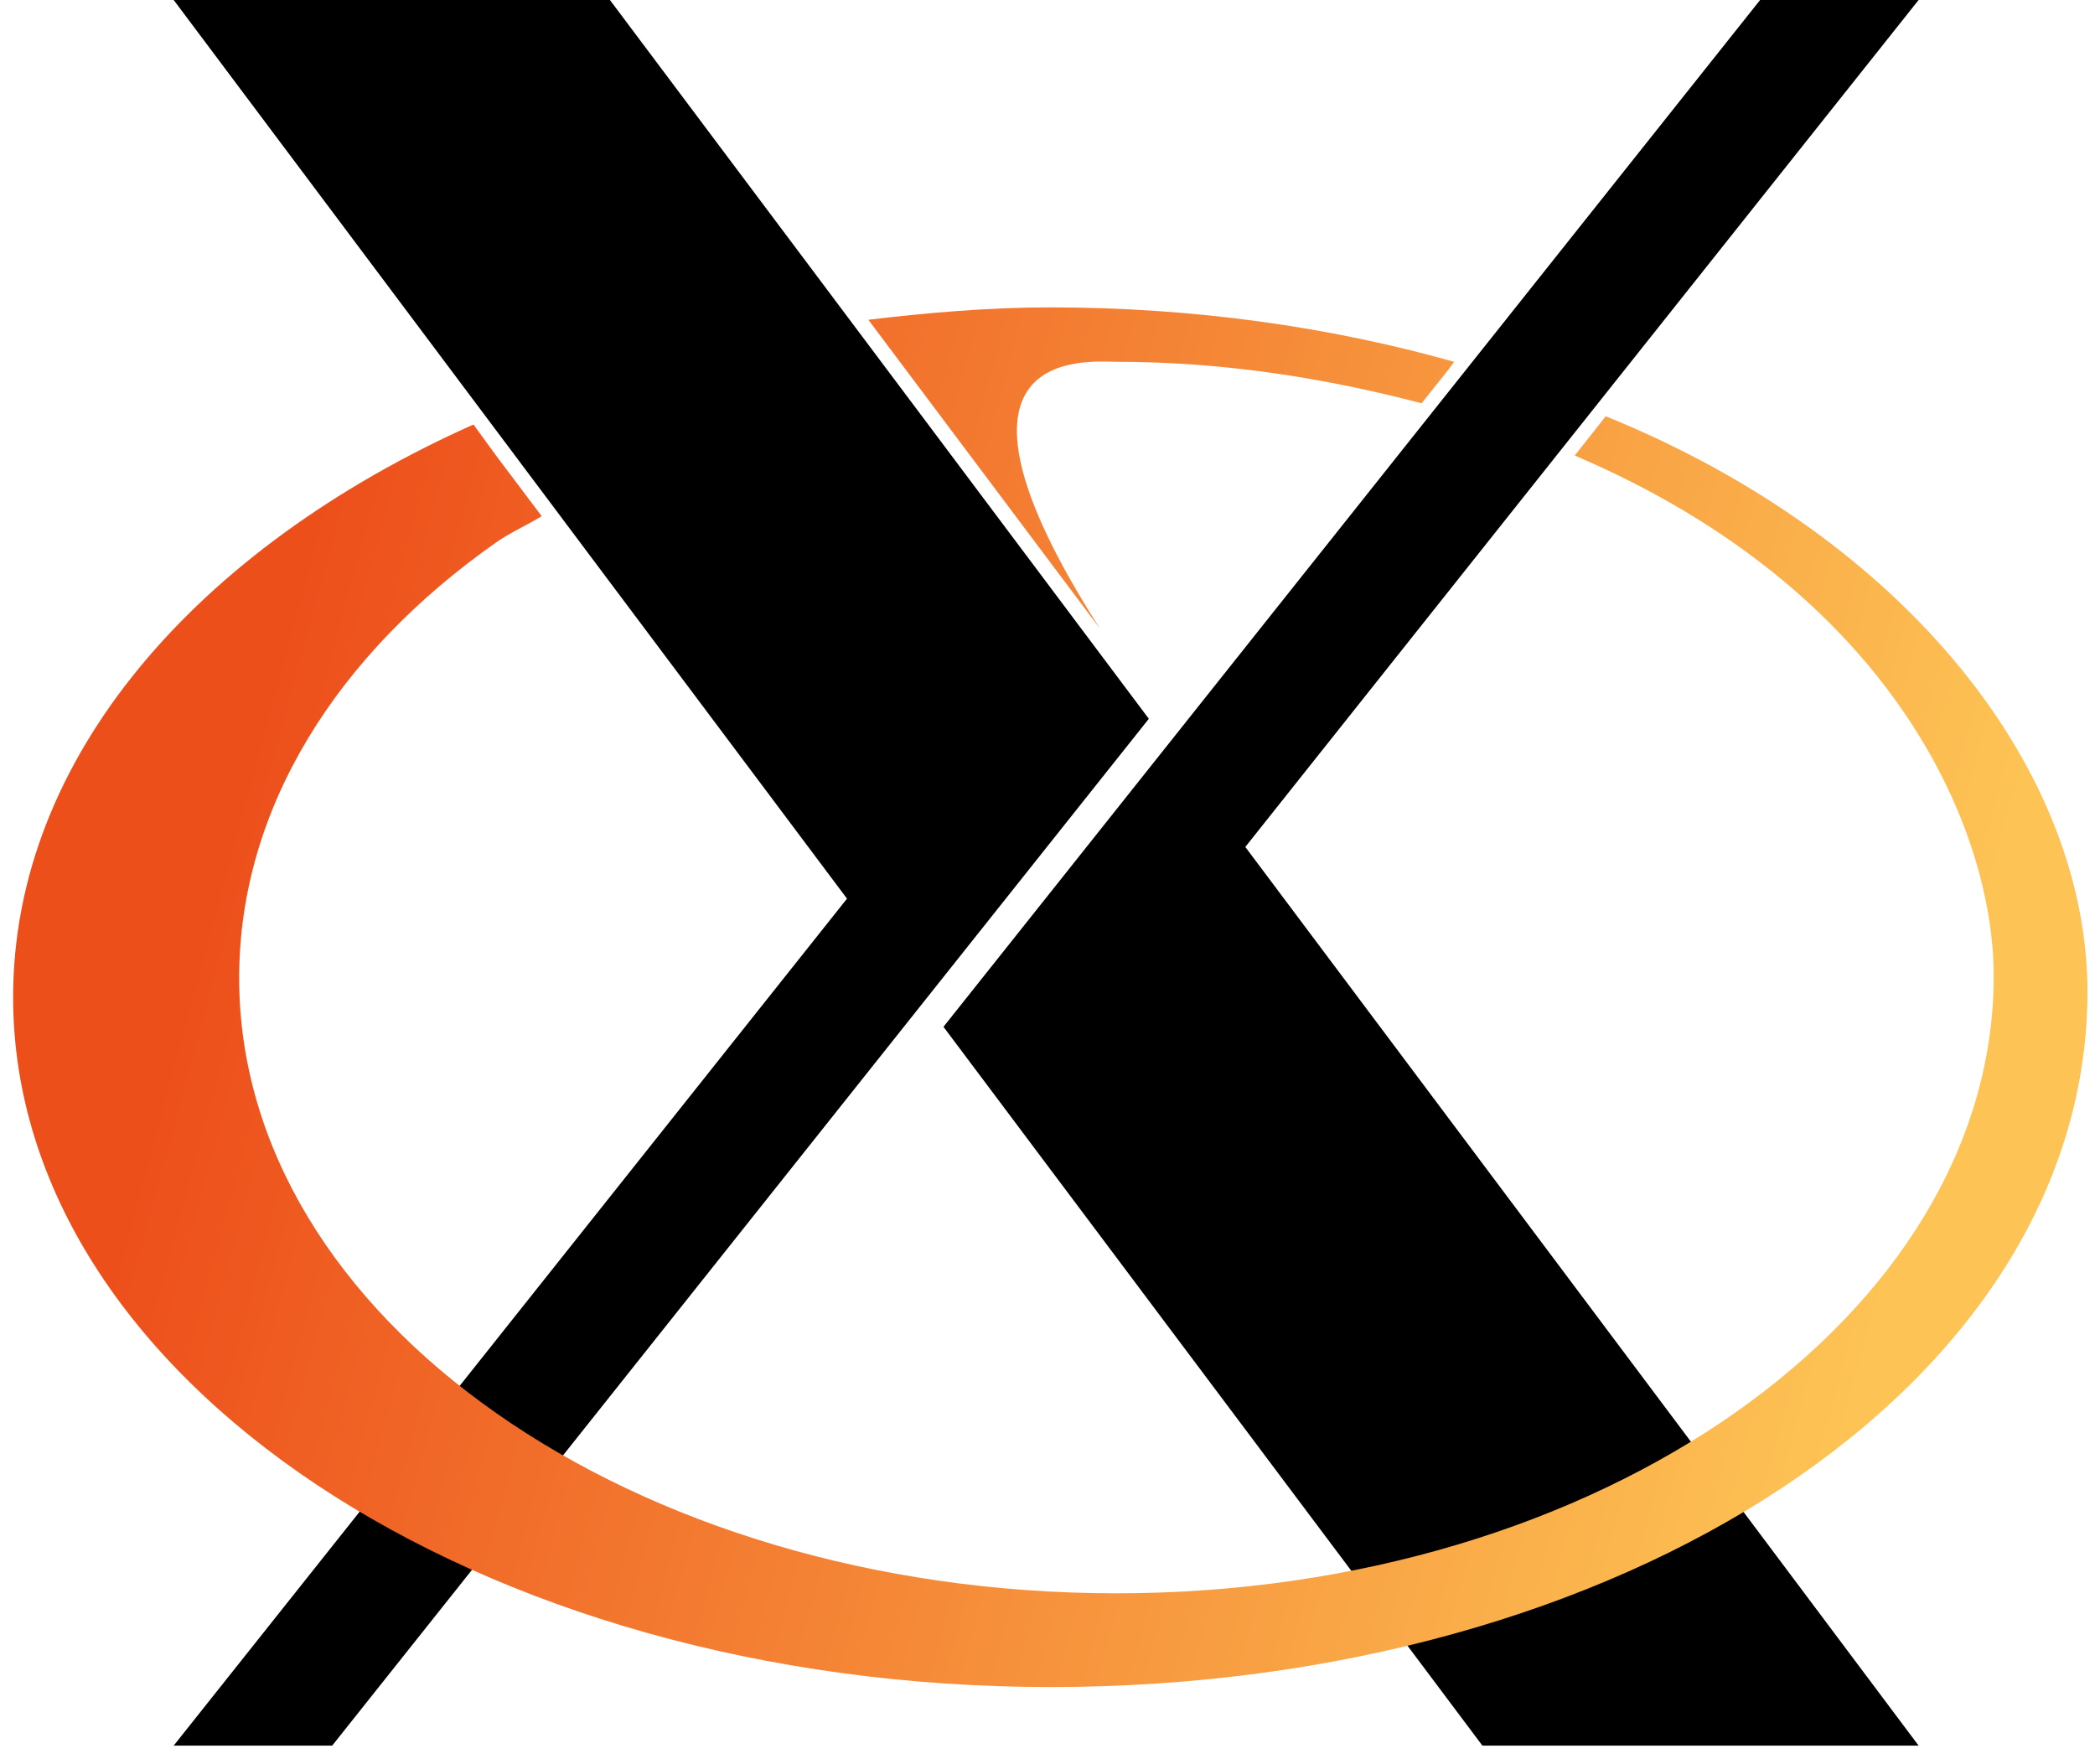
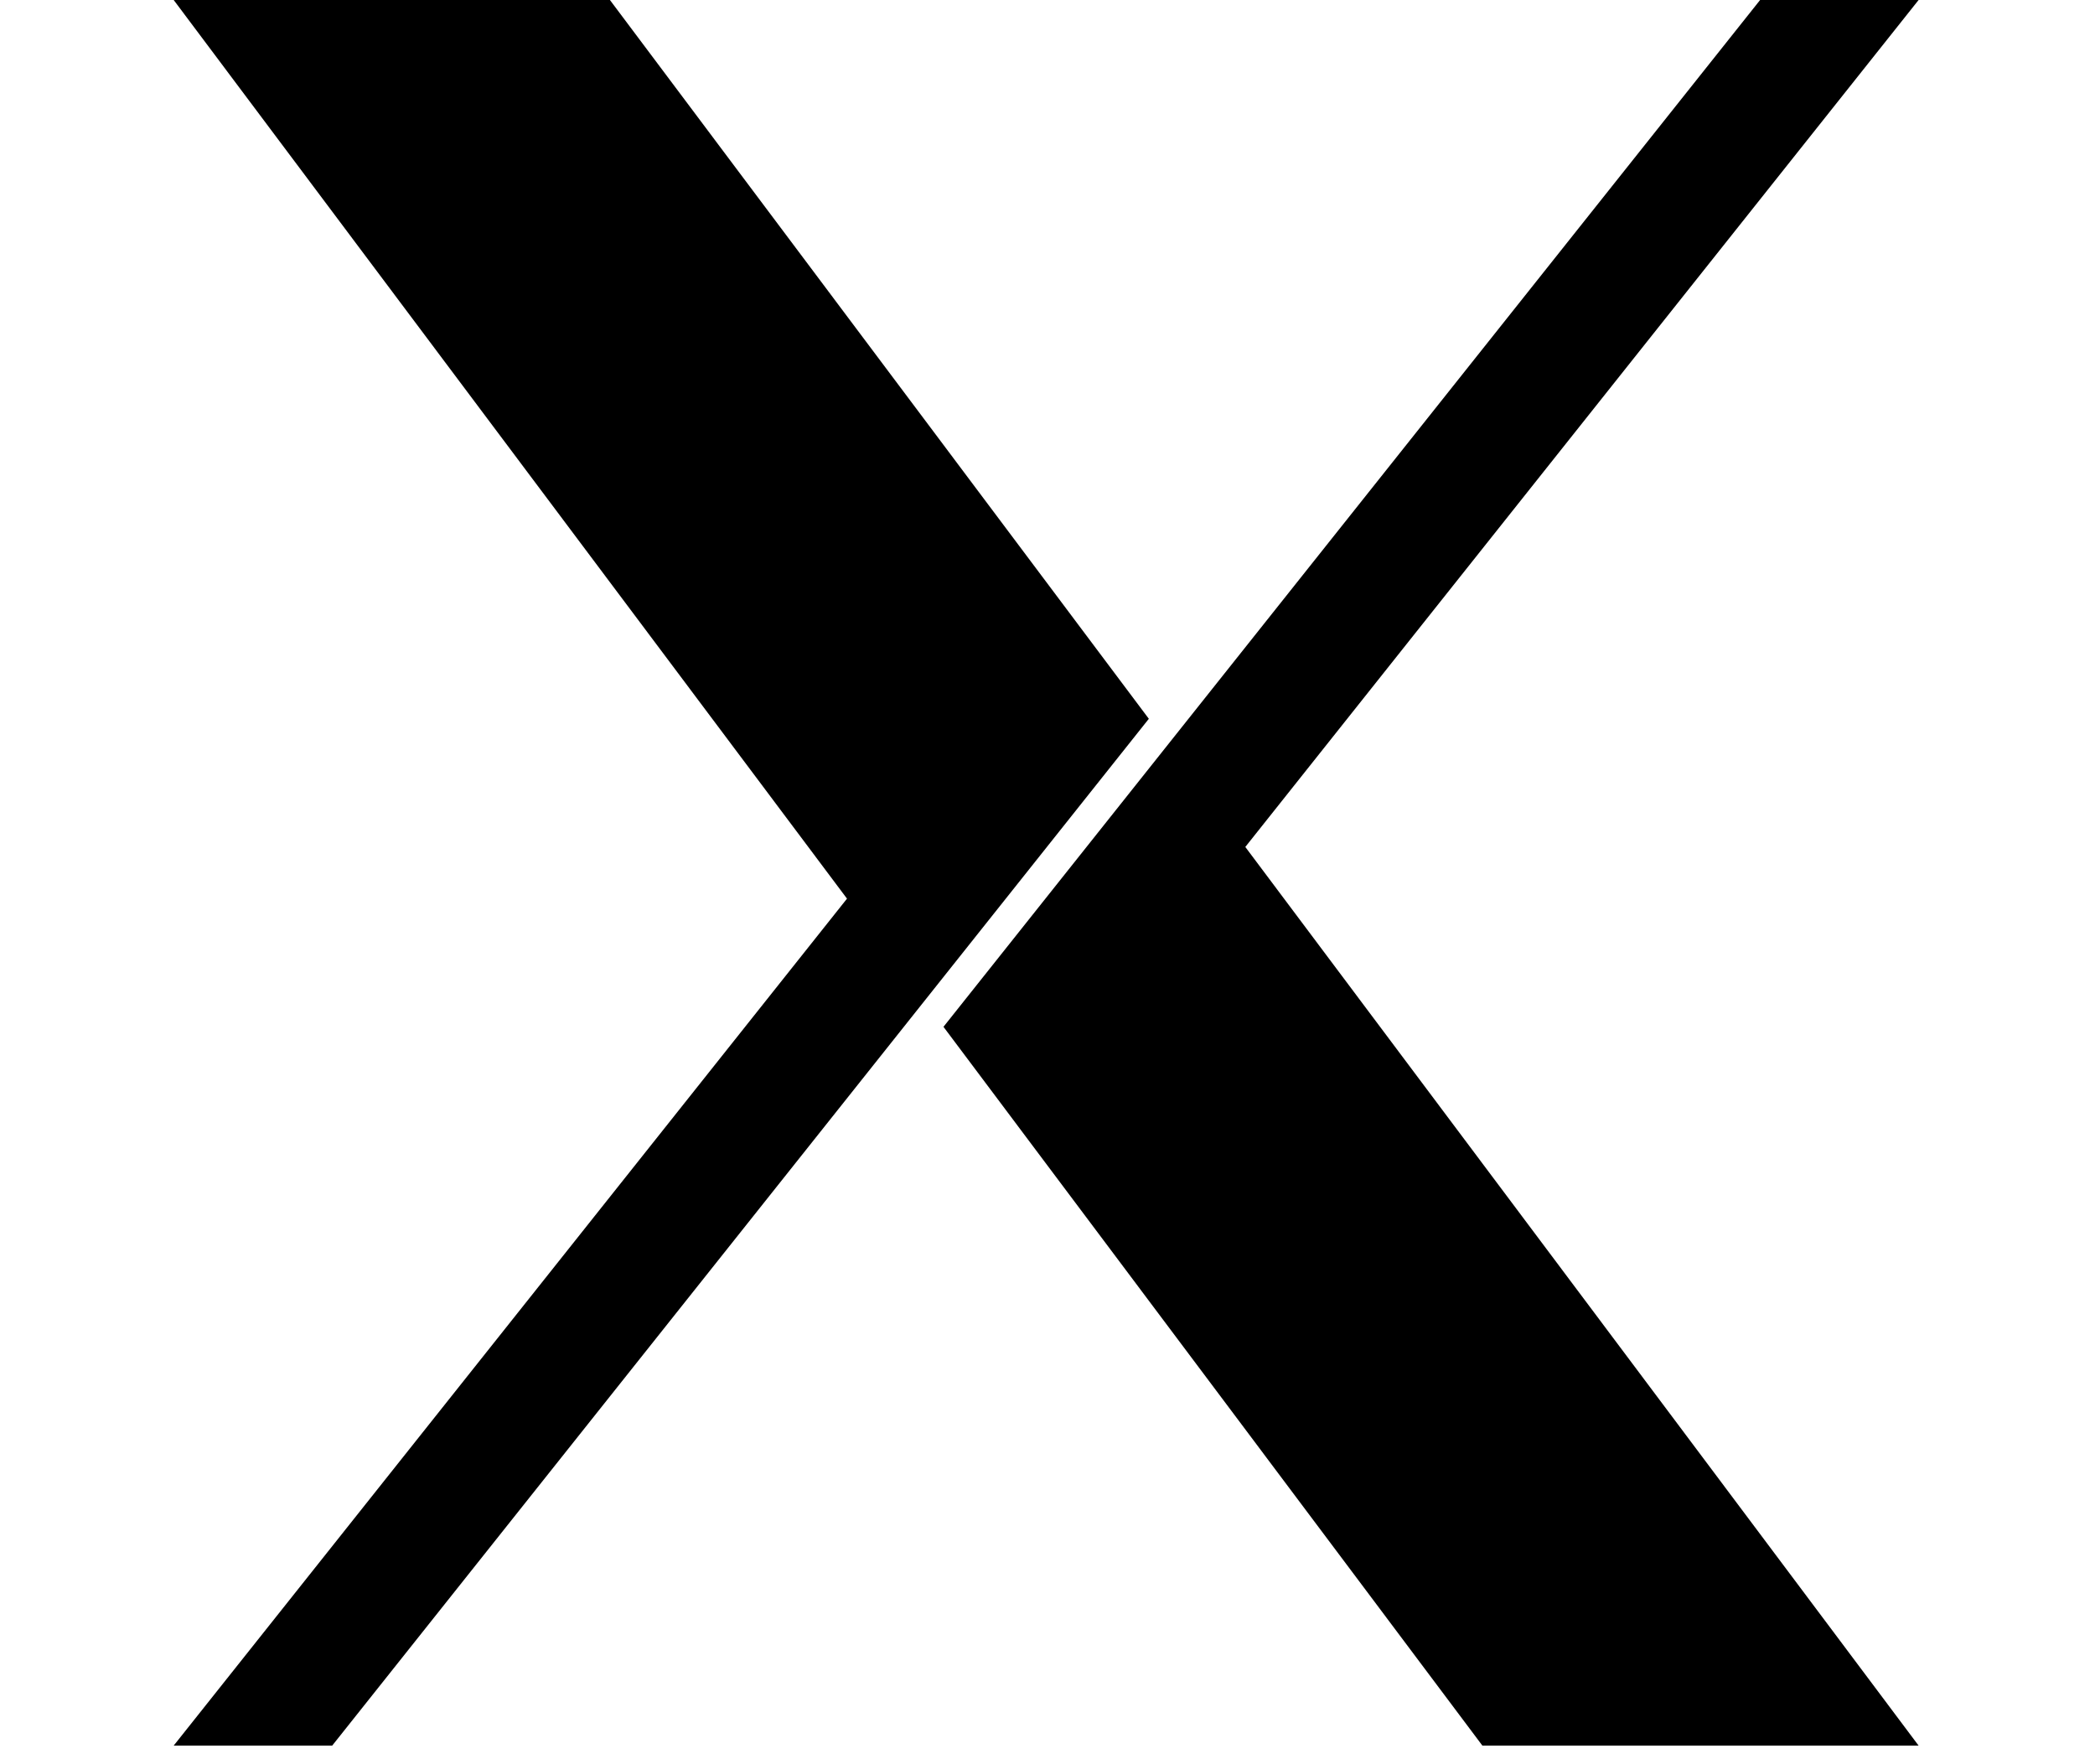
<svg xmlns="http://www.w3.org/2000/svg" xmlns:ns1="http://inkscape.sourceforge.net/DTD/sodipodi-0.dtd" xmlns:ns2="http://www.inkscape.org/namespaces/inkscape" xmlns:xlink="http://www.w3.org/1999/xlink" width="95px" height="80px" id="svg2" ns1:version="0.32" ns2:version="0.42.2" ns1:docbase="/home/keithp/misc/freedesktop" ns1:docname="x-org-plain.svg">
  <defs id="defs4">
    <linearGradient id="linearGradient2340">
      <stop style="stop-color:#ed4f1b;stop-opacity:1;" offset="0" id="stop2342" />
      <stop style="stop-color:#fdc354;stop-opacity:1;" offset="1" id="stop2344" />
    </linearGradient>
    <linearGradient ns2:collect="always" xlink:href="#linearGradient2340" id="linearGradient1344" gradientUnits="userSpaceOnUse" gradientTransform="translate(-339.292,-267.677)" x1="350.334" y1="301.511" x2="425.511" y2="321.843" />
    <linearGradient ns2:collect="always" xlink:href="#linearGradient2340" id="linearGradient2088" gradientUnits="userSpaceOnUse" gradientTransform="translate(-339.292,-267.677)" x1="350.334" y1="301.511" x2="425.511" y2="321.843" />
    <linearGradient ns2:collect="always" xlink:href="#linearGradient2340" id="linearGradient1379" gradientUnits="userSpaceOnUse" gradientTransform="translate(-338.82,-267.677)" x1="350.334" y1="301.511" x2="425.511" y2="321.843" />
  </defs>
  <ns1:namedview id="base" pagecolor="#ffffff" bordercolor="#666666" borderopacity="1.0" ns2:pageopacity="0.0" ns2:pageshadow="2" ns2:zoom="5.6568544" ns2:cx="76.280123" ns2:cy="38.461026" ns2:document-units="px" ns2:current-layer="layer1" ns2:window-width="1024" ns2:window-height="729" ns2:window-x="0" ns2:window-y="23" showguides="true" ns2:guide-bbox="true" />
  <g ns2:label="Layer 1" ns2:groupmode="layer" id="layer1">
    <path d="M 7.876,0 L 38.408,40.75 L 7.876,79.156 L 15.064,79.156 L 52.095,32.594 L 27.658,0 L 7.876,0 z M 79.814,0 L 42.783,46.562 L 67.22,79.156 L 87.001,79.156 L 56.47,38.406 L 87.001,0 L 79.814,0 z " id="path1507" />
-     <path ns1:nodetypes="cccssccccccssscccssssc" style="fill:url(#linearGradient1379);fill-opacity:1;stroke:none;stroke-width:1;stroke-linecap:round;stroke-linejoin:miter;stroke-miterlimit:4;stroke-opacity:1;opacity:1" d="M 47.626,13.938 C 44.8,13.938 42.066,14.182 39.376,14.5 L 49.876,28.5 C 41.589,15.554 49.392,16.406 50.626,16.406 C 55.508,16.406 60.116,17.149 64.439,18.281 C 64.448,18.284 64.46,18.279 64.47,18.281 L 65.689,16.75 L 65.939,16.406 C 60.305,14.818 54.127,13.938 47.626,13.938 z M 71.408,20.656 L 72.814,18.875 C 86.536,24.447 94.778,35.062 94.658,45.219 C 94.448,62.864 73.583,76.5 47.626,76.5 C 21.67,76.5 0.595,62.491 0.595,45.219 C 0.595,34.391 8.895,24.866 21.47,19.25 L 22.47,20.625 L 24.564,23.406 C 23.892,23.819 23.132,24.151 22.501,24.594 C 15.3,29.651 10.845,36.635 10.845,44.344 C 10.845,59.762 28.671,72.25 50.626,72.25 C 72.582,72.25 90.341,59.632 90.408,44.344 C 90.437,37.627 85.835,26.812 71.408,20.656 z " id="path1562" />
  </g>
</svg>